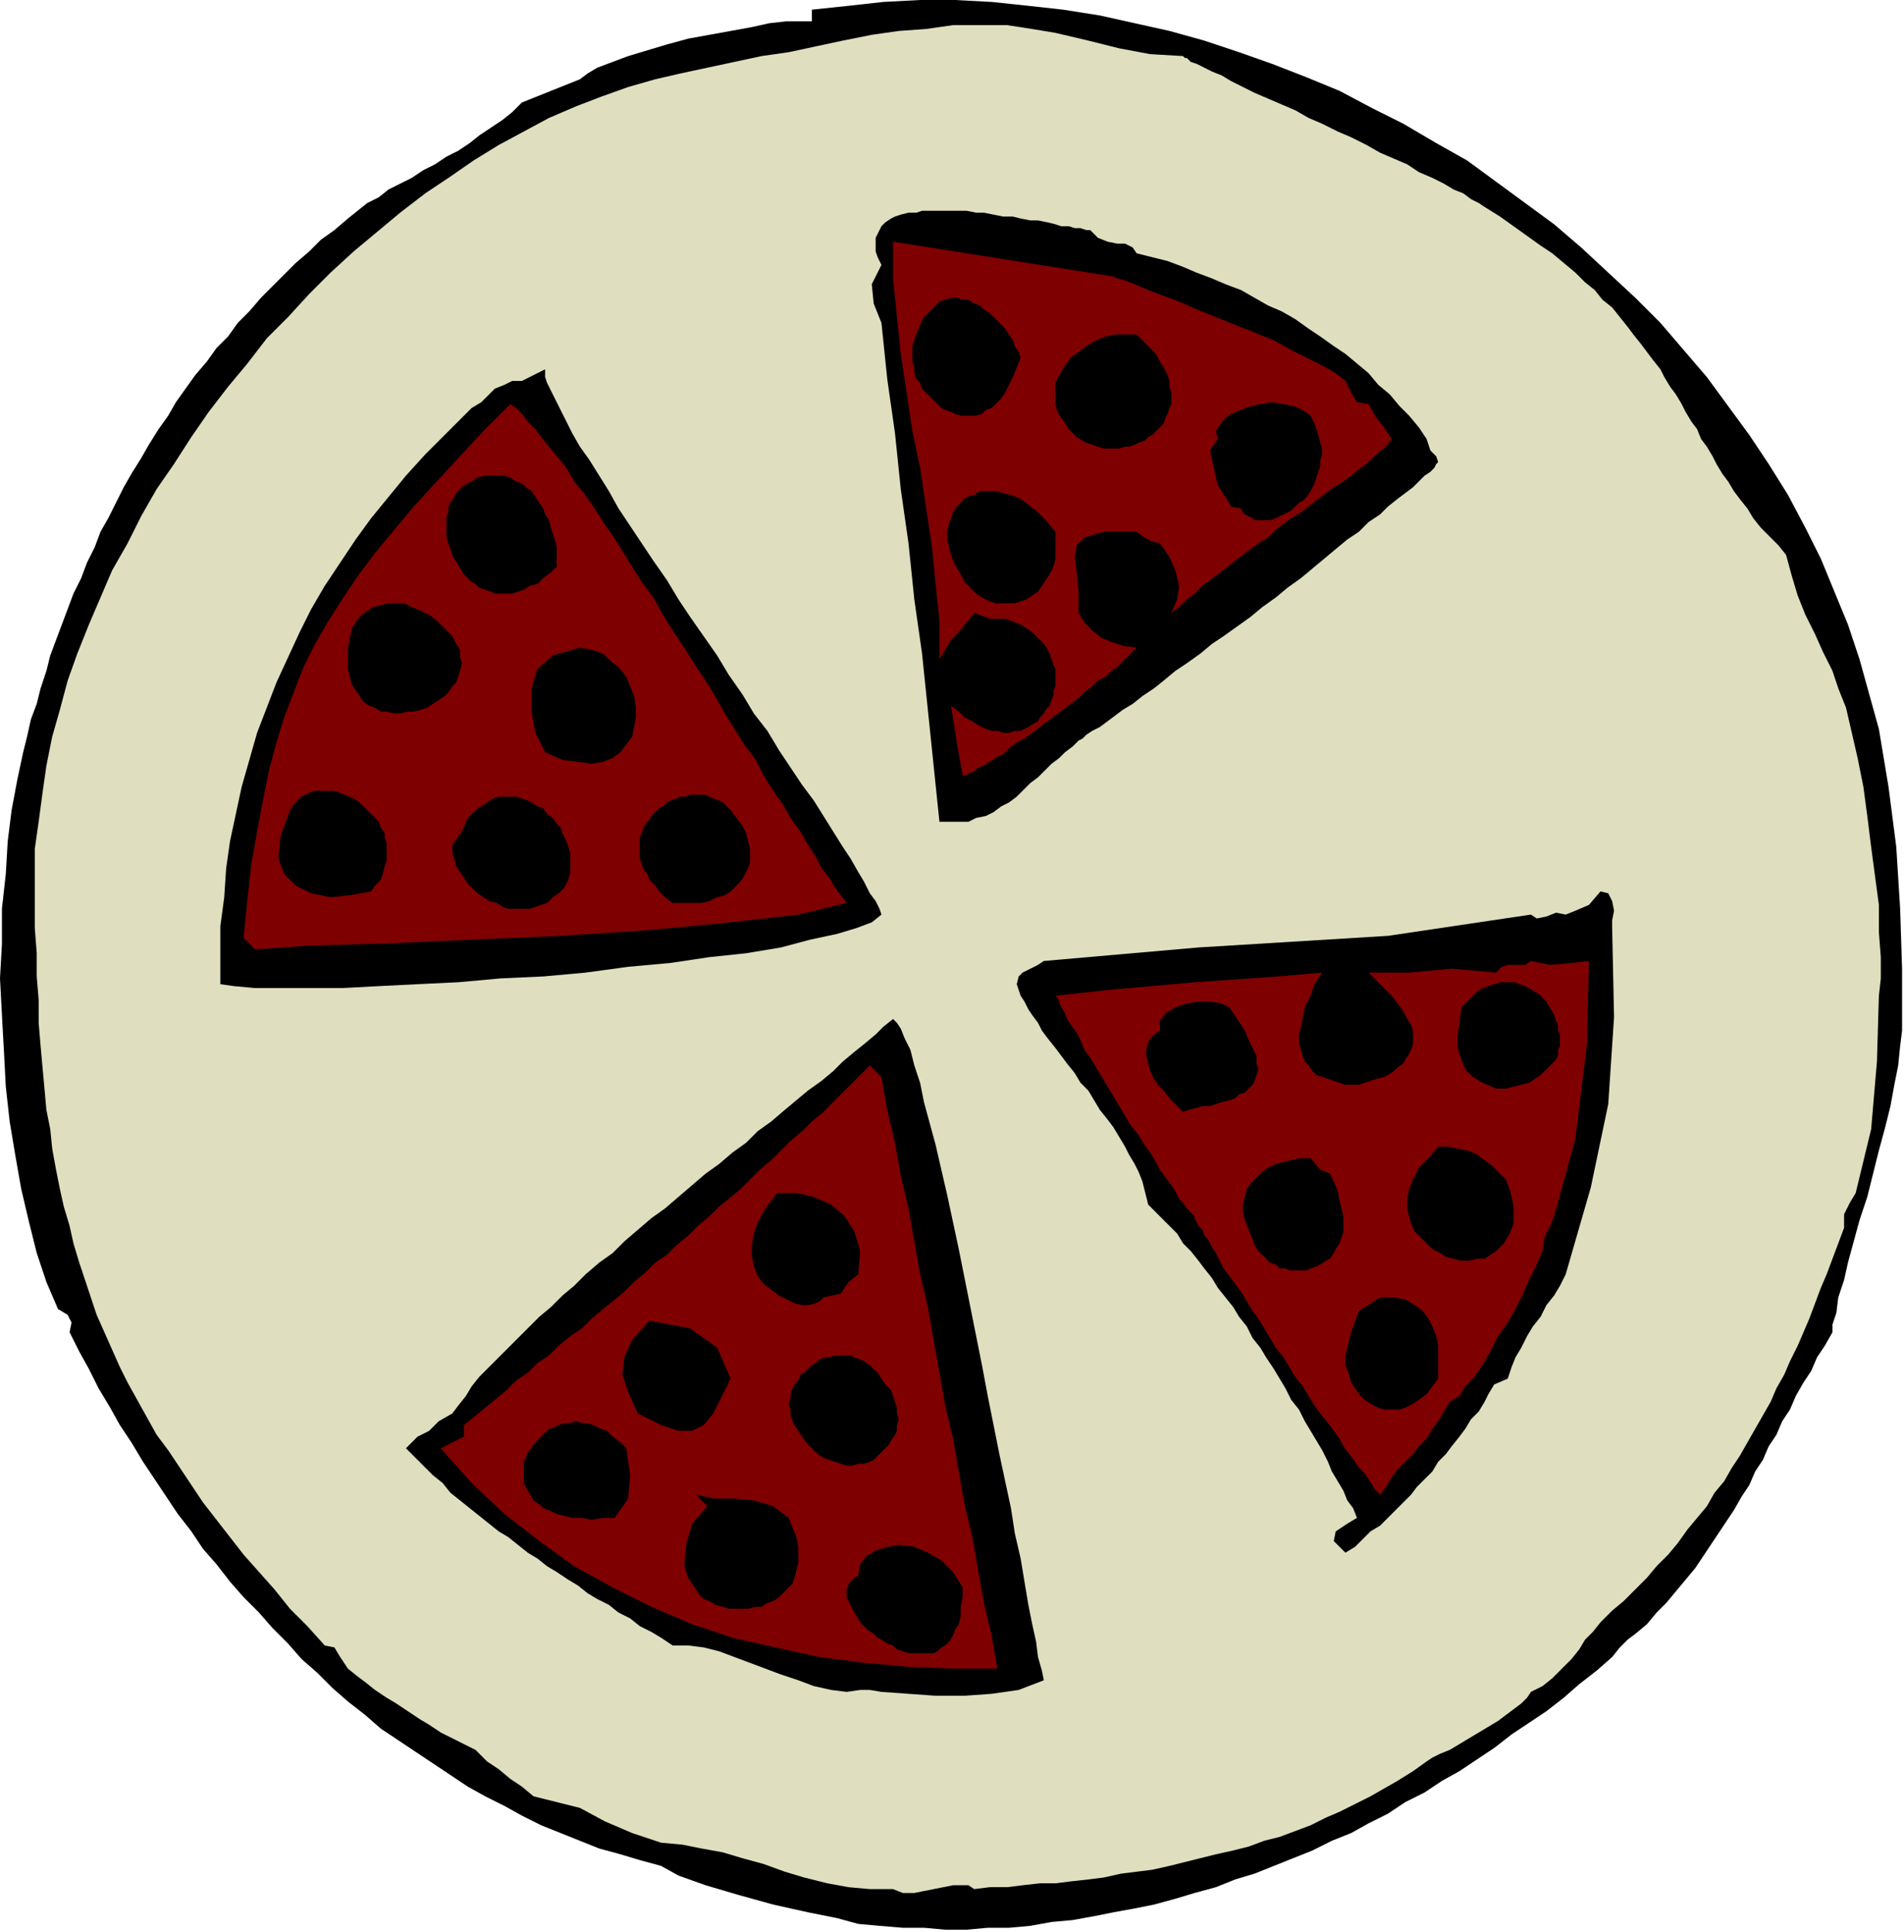
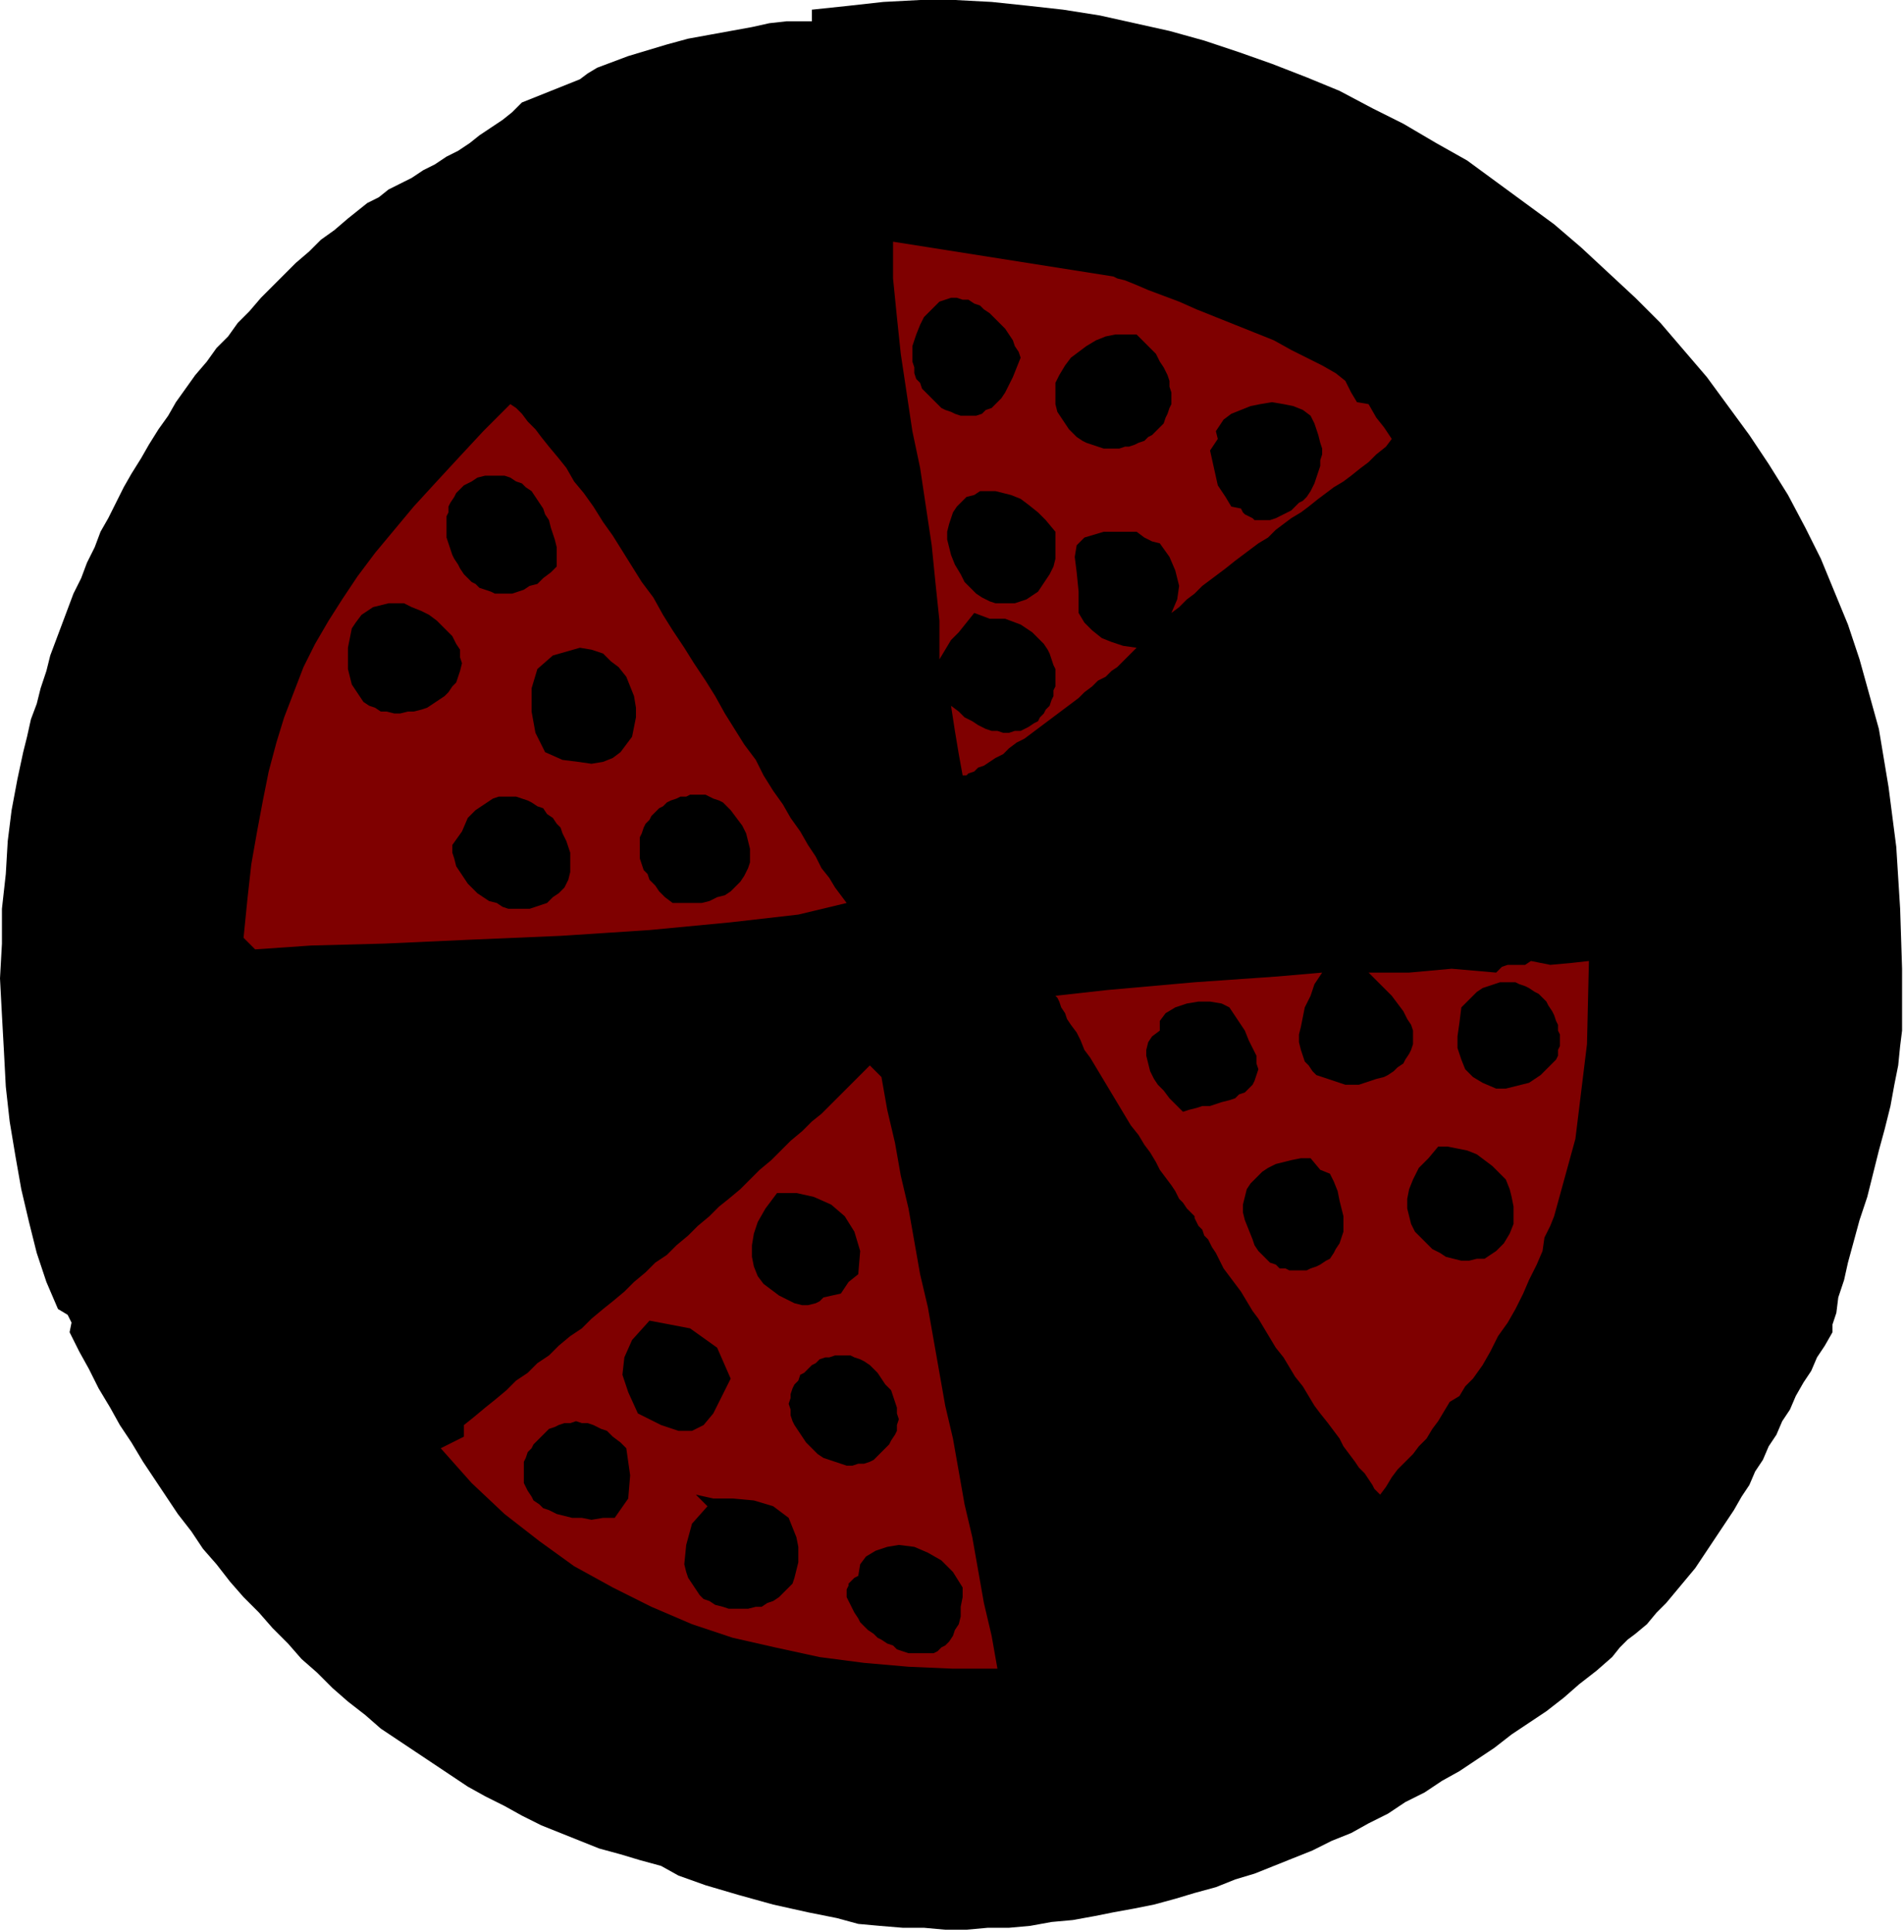
<svg xmlns="http://www.w3.org/2000/svg" xmlns:ns1="http://sodipodi.sourceforge.net/DTD/sodipodi-0.dtd" xmlns:ns2="http://www.inkscape.org/namespaces/inkscape" version="1.0" width="166.793mm" height="169.164mm" id="svg67" ns1:docname="RGSSG163.svg">
  <ns1:namedview pagecolor="#ffffff" bordercolor="#666666" borderopacity="1" objecttolerance="10" gridtolerance="10" guidetolerance="10" ns2:pageopacity="0" ns2:pageshadow="2" ns2:window-width="640" ns2:window-height="480" id="namedview69" ns2:document-rotation="0" />
  <defs id="defs3">
    <pattern id="WMFhbasepattern" patternUnits="userSpaceOnUse" width="6" height="6" x="0" y="0" />
  </defs>
  <path style="fill:#000000;fill-rule:evenodd;fill-opacity:1;stroke:none;" d="  M 606.72,440.96   L 604.16,445.44   L 601.6,449.28   L 599.68,453.76   L 597.12,457.6   L 594.56,462.08   L 592.64,466.56   L 590.08,470.4   L 588.16,474.88   L 585.6,478.72   L 583.68,483.2   L 581.12,487.04   L 579.2,491.52   L 576.64,495.36   L 574.08,499.84   L 571.52,503.68   L 568.96,507.52   L 566.4,511.36   L 563.84,515.2   L 561.28,519.04   L 558.08,522.88   L 554.88,526.72   L 551.68,530.56   L 548.48,533.76   L 545.28,537.6   L 541.44,540.8   L 541.44,540.8   L 538.88,542.72   L 536.32,545.28   L 533.76,548.48   L 533.76,548.48   L 528.64,552.96   L 522.88,557.44   L 517.76,561.92   L 512,566.4   L 506.24,570.24   L 500.48,574.08   L 494.72,578.56   L 488.96,582.4   L 483.2,586.24   L 477.44,589.44   L 471.68,593.28   L 465.28,596.48   L 459.52,600.32   L 453.12,603.52   L 447.36,606.72   L 440.96,609.28   L 434.56,612.48   L 428.16,615.04   L 421.76,617.6   L 415.36,620.16   L 408.96,622.08   L 402.56,624.64   L 395.52,626.56   L 389.12,628.48   L 382.08,630.4   L 375.68,631.68   L 368.64,632.96   L 362.24,634.24   L 355.2,635.52   L 348.16,636.16   L 341.12,637.44   L 334.08,638.08   L 327.04,638.08   L 320,638.72   L 312.96,638.72   L 305.92,638.08   L 298.88,638.08   L 291.2,637.44   L 284.16,636.8   L 284.16,636.8   L 277.12,634.88   L 267.52,632.96   L 256,630.4   L 244.48,627.2   L 233.6,624   L 224.64,620.8   L 218.88,617.6   L 218.88,617.6   L 211.84,615.68   L 205.44,613.76   L 198.4,611.84   L 192,609.28   L 185.6,606.72   L 179.2,604.16   L 172.8,600.96   L 167.04,597.76   L 160.64,594.56   L 154.88,591.36   L 149.12,587.52   L 143.36,583.68   L 137.6,579.84   L 131.84,576   L 126.08,572.16   L 120.96,567.68   L 115.2,563.2   L 110.08,558.72   L 104.96,553.6   L 99.84,549.12   L 95.36,544   L 90.24,538.88   L 85.76,533.76   L 80.64,528.64   L 76.16,523.52   L 71.68,517.76   L 67.2,512.64   L 63.36,506.88   L 58.88,501.12   L 55.04,495.36   L 51.2,489.6   L 47.36,483.84   L 43.52,477.44   L 39.68,471.68   L 36.48,465.92   L 32.64,459.52   L 29.44,453.12   L 26.24,447.36   L 23.04,440.96   L 23.04,440.96   L 23.68,437.76   L 22.4,435.2   L 19.2,433.28   L 19.2,433.28   L 15.36,424.32   L 12.16,414.72   L 9.6,404.48   L 7.04,393.6   L 5.12,382.72   L 3.2,371.2   L 1.92,359.68   L 1.28,347.52   L 0.64,336   L 0,323.84   L 0.64,312.32   L 0.64,300.8   L 1.92,289.28   L 2.56,278.4   L 3.84,268.16   L 5.76,257.92   L 7.68,248.96   L 7.68,248.96   L 8.96,243.84   L 10.24,238.08   L 12.16,232.96   L 13.44,227.84   L 15.36,222.08   L 16.64,216.96   L 18.56,211.84   L 20.48,206.72   L 22.4,201.6   L 24.32,196.48   L 26.88,191.36   L 28.8,186.24   L 31.36,181.12   L 33.28,176   L 35.84,171.52   L 38.4,166.4   L 40.96,161.28   L 43.52,156.8   L 46.72,151.68   L 49.28,147.2   L 52.48,142.08   L 55.68,137.6   L 58.24,133.12   L 61.44,128.64   L 64.64,124.16   L 68.48,119.68   L 71.68,115.2   L 75.52,111.36   L 78.72,106.88   L 82.56,103.04   L 86.4,98.56   L 90.24,94.72   L 94.08,90.88   L 97.92,87.04   L 102.4,83.2   L 106.24,79.36   L 110.72,76.16   L 115.2,72.32   L 115.2,72.32   L 118.4,69.76   L 121.6,67.2   L 125.44,65.28   L 128.64,62.72   L 132.48,60.8   L 136.32,58.88   L 140.16,56.32   L 144,54.4   L 147.84,51.84   L 151.68,49.92   L 155.52,47.36   L 158.72,44.8   L 162.56,42.24   L 166.4,39.68   L 169.6,37.12   L 172.8,33.92   L 172.8,33.92   L 192,26.24   L 194.56,24.32   L 197.76,22.4   L 202.88,20.48   L 208,18.56   L 214.4,16.64   L 220.8,14.72   L 227.84,12.8   L 234.88,11.52   L 241.92,10.24   L 248.96,8.96   L 254.72,7.68   L 260.48,7.04   L 264.96,7.04   L 268.8,7.04   L 268.8,7.04   L 268.8,3.2   L 280.96,1.92   L 292.48,0.64   L 304.64,0   L 316.16,0   L 328.32,0.64   L 340.48,1.92   L 352,3.2   L 364.16,5.12   L 375.68,7.68   L 387.2,10.24   L 398.72,13.44   L 410.24,17.28   L 421.12,21.12   L 432.64,25.6   L 443.52,30.08   L 454.4,35.84   L 464.64,40.96   L 475.52,47.36   L 485.76,53.12   L 495.36,60.16   L 504.96,67.2   L 514.56,74.24   L 523.52,81.92   L 532.48,90.24   L 541.44,98.56   L 549.76,106.88   L 557.44,115.84   L 565.12,124.8   L 572.16,134.4   L 579.2,144   L 585.6,153.6   L 592,163.84   L 597.76,174.72   L 602.88,184.96   L 607.36,195.84   L 611.84,206.72   L 615.68,218.24   L 618.88,229.76   L 622.08,241.28   L 622.08,241.28   L 625.28,260.48   L 627.84,280.32   L 629.12,300.8   L 629.76,320.64   L 629.76,341.12   L 629.76,341.12   L 629.12,346.24   L 628.48,352.64   L 627.2,359.04   L 625.92,366.08   L 624,373.76   L 622.08,380.8   L 620.16,388.48   L 618.24,396.16   L 615.68,403.84   L 613.76,410.88   L 611.84,417.92   L 610.56,423.68   L 608.64,429.44   L 608,434.56   L 606.72,438.4   L 606.72,440.96  z " id="path5" />
-   <path style="fill:#dfdfbf;fill-rule:evenodd;fill-opacity:1;stroke:none;" d="  M 391.68,18.56   L 392.32,19.2   L 392.96,19.2   L 394.24,20.48   L 396.16,21.12   L 398.72,22.4   L 401.28,23.68   L 404.48,24.96   L 407.68,26.88   L 411.52,28.8   L 415.36,30.72   L 419.84,32.64   L 424.32,34.56   L 428.8,36.48   L 433.28,39.04   L 437.76,40.96   L 442.88,43.52   L 447.36,45.44   L 452.48,48   L 456.96,50.56   L 461.44,52.48   L 465.92,54.4   L 469.76,56.96   L 474.24,58.88   L 478.08,60.8   L 481.28,62.72   L 484.48,64   L 487.04,65.92   L 489.6,67.2   L 491.52,68.48   L 491.52,68.48   L 496.64,71.68   L 501.12,74.88   L 505.6,78.08   L 510.08,81.28   L 513.92,83.84   L 517.76,87.04   L 521.6,90.24   L 524.8,93.44   L 528,96   L 530.56,99.2   L 533.76,101.76   L 536.32,104.96   L 538.88,108.16   L 540.8,110.72   L 543.36,113.92   L 545.28,116.48   L 547.2,119.04   L 549.76,122.24   L 551.04,124.8   L 552.96,128   L 554.88,130.56   L 556.8,133.76   L 558.08,136.32   L 560,139.52   L 561.92,142.08   L 563.2,145.28   L 565.12,147.84   L 567.04,151.04   L 568.32,153.6   L 570.24,156.8   L 572.16,159.36   L 574.08,162.56   L 576,165.12   L 578.56,168.32   L 580.48,171.52   L 583.04,174.72   L 585.6,177.28   L 588.8,180.48   L 591.36,183.68   L 591.36,183.68   L 593.28,190.72   L 595.2,197.12   L 597.76,203.52   L 600.96,209.92   L 603.52,215.68   L 606.72,222.08   L 606.72,222.08   L 608.64,227.84   L 611.2,234.24   L 613.12,242.56   L 615.04,250.88   L 616.96,260.48   L 618.24,270.08   L 619.52,280.32   L 620.8,289.92   L 622.08,299.52   L 622.08,308.48   L 622.72,316.8   L 622.72,323.84   L 622.08,329.6   L 622.08,329.6   L 621.44,351.36   L 619.52,373.76   L 614.4,394.88   L 614.4,394.88   L 612.48,398.08   L 610.56,401.92   L 610.56,406.4   L 610.56,406.4   L 608.64,411.52   L 606.72,416.64   L 604.8,421.76   L 602.88,426.24   L 600.96,431.36   L 599.04,436.48   L 597.12,440.96   L 595.2,445.44   L 592.64,450.56   L 590.72,455.04   L 588.16,459.52   L 586.24,464   L 583.68,468.48   L 581.12,472.96   L 578.56,477.44   L 576,481.92   L 573.44,485.76   L 570.88,490.24   L 567.68,494.08   L 565.12,498.56   L 561.92,502.4   L 558.72,506.24   L 555.52,510.72   L 552.32,514.56   L 548.48,518.4   L 545.28,522.24   L 541.44,526.08   L 537.6,529.92   L 533.76,533.12   L 529.92,536.96   L 529.92,536.96   L 527.36,540.16   L 524.8,542.72   L 522.88,545.92   L 520.32,549.12   L 517.12,552.32   L 513.92,555.52   L 510.72,558.08   L 506.88,560   L 506.88,560   L 505.6,561.92   L 503.68,563.84   L 501.12,565.76   L 498.56,567.68   L 496,569.6   L 492.8,571.52   L 489.6,573.44   L 486.4,575.36   L 483.2,577.28   L 480,579.2   L 476.8,580.48   L 474.24,581.76   L 472.32,583.04   L 472.32,583.04   L 467.84,586.24   L 462.72,589.44   L 458.24,592   L 453.76,594.56   L 448.64,597.12   L 443.52,599.68   L 439.04,601.6   L 433.92,604.16   L 428.8,606.08   L 423.68,608   L 418.56,609.28   L 413.44,611.2   L 408.32,612.48   L 402.56,613.76   L 397.44,615.04   L 392.32,616.32   L 387.2,617.6   L 381.44,618.88   L 376.32,619.52   L 371.2,620.16   L 365.44,621.44   L 360.32,622.08   L 354.56,622.72   L 349.44,623.36   L 344.32,623.36   L 338.56,624   L 333.44,624.64   L 327.68,624.64   L 322.56,625.28   L 322.56,625.28   L 320.64,624   L 318.08,624   L 315.52,624   L 312.32,624.64   L 309.12,625.28   L 305.92,625.92   L 302.72,626.56   L 298.88,626.56   L 295.68,625.28   L 295.68,625.28   L 288,625.28   L 280.96,624.64   L 273.92,623.36   L 266.24,621.44   L 259.84,619.52   L 252.8,616.96   L 245.76,615.04   L 239.36,613.12   L 232.32,611.84   L 225.92,610.56   L 218.88,609.92   L 218.88,609.92   L 209.28,606.72   L 200.32,602.88   L 192,598.4   L 192,598.4   L 176.64,594.56   L 172.8,591.36   L 168.96,588.8   L 165.12,585.6   L 161.28,583.04   L 157.44,579.2   L 157.44,579.2   L 149.76,575.36   L 145.92,573.44   L 142.08,570.88   L 138.88,568.96   L 135.04,566.4   L 131.2,563.84   L 128,561.92   L 124.16,559.36   L 120.96,556.8   L 118.4,554.88   L 115.2,552.32   L 115.2,552.32   L 112.64,548.48   L 110.72,545.28   L 107.52,544.64   L 107.52,544.64   L 101.76,538.24   L 96,532.48   L 90.88,526.08   L 85.76,520.32   L 80.64,514.56   L 76.16,508.8   L 71.68,503.04   L 67.2,497.28   L 63.36,491.52   L 59.52,485.76   L 55.68,480   L 51.84,474.88   L 48.64,469.12   L 45.44,463.36   L 42.24,457.6   L 39.68,452.48   L 37.12,446.72   L 34.56,440.96   L 32,435.2   L 30.08,429.44   L 28.16,423.68   L 26.24,417.92   L 24.32,411.52   L 23.04,405.76   L 21.12,399.36   L 19.84,393.6   L 18.56,387.2   L 17.28,380.16   L 16.64,373.76   L 15.36,367.36   L 14.72,360.32   L 14.08,353.28   L 13.44,346.24   L 12.8,338.56   L 12.8,330.88   L 12.16,323.2   L 12.16,315.52   L 11.52,307.2   L 11.52,298.88   L 11.52,298.88   L 11.52,289.92   L 11.52,280.96   L 12.8,272   L 14.08,262.4   L 15.36,253.44   L 17.28,243.84   L 19.84,234.88   L 22.4,225.28   L 25.6,216.32   L 29.44,206.72   L 33.28,197.76   L 37.12,188.8   L 42.24,179.84   L 46.72,170.88   L 51.84,161.92   L 57.6,153.6   L 63.36,144.64   L 69.12,136.32   L 75.52,128   L 81.92,120.32   L 88.32,112   L 95.36,104.96   L 102.4,97.28   L 109.44,90.24   L 117.12,83.2   L 124.8,76.8   L 132.48,70.4   L 140.8,64   L 148.48,58.88   L 156.8,53.12   L 165.12,48   L 173.44,43.52   L 181.76,39.04   L 190.72,35.2   L 199.04,32   L 208,28.8   L 216.96,26.24   L 225.28,24.32   L 234.24,22.4   L 234.24,22.4   L 243.2,20.48   L 252.16,18.56   L 261.12,17.28   L 270.08,15.36   L 279.04,13.44   L 288.64,11.52   L 297.6,10.24   L 306.56,9.6   L 315.52,8.32   L 324.48,8.32   L 333.44,8.32   L 341.76,9.6   L 349.44,10.88   L 349.44,10.88   L 360.32,13.44   L 370.56,16   L 380.8,17.92   L 391.68,18.56  z " id="path7" />
  <path style="fill:#000000;fill-rule:evenodd;fill-opacity:1;stroke:none;" d="  M 360.96,76.16   L 363.52,78.72   L 366.72,80   L 369.92,80.64   L 372.48,80.64   L 375.04,81.92   L 376.32,83.84   L 376.32,83.84   L 381.44,85.12   L 386.56,86.4   L 391.68,88.32   L 396.16,90.24   L 401.28,92.16   L 405.76,94.08   L 410.88,96   L 415.36,98.56   L 419.84,101.12   L 424.32,103.04   L 428.8,105.6   L 433.28,108.8   L 437.12,111.36   L 441.6,114.56   L 445.44,117.12   L 449.28,120.32   L 453.12,123.52   L 456.32,127.36   L 460.16,130.56   L 463.36,134.4   L 466.56,137.6   L 469.76,141.44   L 472.32,145.28   L 472.32,145.28   L 473.6,149.12   L 475.52,151.04   L 476.16,152.96   L 476.16,152.96   L 475.52,153.6   L 474.88,154.88   L 473.6,156.16   L 471.68,157.44   L 469.76,159.36   L 467.84,161.28   L 465.28,163.2   L 462.72,165.12   L 459.52,167.68   L 456.96,170.24   L 453.12,172.8   L 449.92,176   L 446.08,178.56   L 442.24,181.76   L 438.4,184.96   L 434.56,188.16   L 430.72,191.36   L 426.24,194.56   L 422.4,197.76   L 417.92,200.96   L 414.08,204.16   L 409.6,207.36   L 405.12,210.56   L 401.28,213.12   L 397.44,216.32   L 392.96,219.52   L 389.12,222.08   L 385.28,225.28   L 382.08,227.84   L 378.24,230.4   L 375.04,232.96   L 371.84,234.88   L 369.28,236.8   L 366.72,238.72   L 364.16,240.64   L 361.6,241.92   L 359.68,243.2   L 358.4,244.48   L 357.12,245.12   L 357.12,245.12   L 355.2,247.04   L 352.64,248.96   L 350.72,250.88   L 348.16,252.8   L 346.24,254.72   L 343.68,257.28   L 341.12,259.2   L 339.2,261.12   L 336.64,263.68   L 334.08,265.6   L 331.52,266.88   L 328.96,268.8   L 326.4,270.08   L 323.2,270.72   L 320.64,272   L 317.44,272   L 314.24,272   L 311.04,272   L 311.04,272   L 309.12,253.44   L 307.2,234.88   L 305.28,216.32   L 302.72,198.4   L 300.8,179.84   L 298.24,161.92   L 296.32,143.36   L 293.76,125.44   L 291.84,106.88   L 291.84,106.88   L 291.84,106.88   L 289.28,100.48   L 288.64,94.08   L 291.84,87.68   L 291.84,87.68   L 290.56,85.12   L 289.92,83.2   L 289.92,80.64   L 289.92,78.72   L 290.56,77.44   L 291.2,76.16   L 291.84,74.88   L 293.12,73.6   L 295.04,72.32   L 296.32,71.68   L 298.24,71.04   L 300.8,70.4   L 303.36,70.4   L 305.28,69.76   L 308.48,69.76   L 311.04,69.76   L 313.6,69.76   L 316.8,69.76   L 320,69.76   L 323.2,70.4   L 325.76,70.4   L 328.96,71.04   L 332.16,71.68   L 335.36,71.68   L 337.92,72.32   L 341.12,72.96   L 343.68,72.96   L 346.88,73.6   L 349.44,74.24   L 351.36,74.88   L 353.92,74.88   L 355.84,75.52   L 357.76,75.52   L 359.68,76.16   L 360.96,76.16  z " id="path9" />
  <path style="fill:#7f0000;fill-rule:evenodd;fill-opacity:1;stroke:none;" d="  M 368.64,91.52   L 369.92,92.16   L 372.48,92.8   L 375.68,94.08   L 380.16,96   L 385.28,97.92   L 390.4,99.84   L 396.16,102.4   L 402.56,104.96   L 408.96,107.52   L 415.36,110.08   L 421.76,112.64   L 427.52,115.84   L 432.64,118.4   L 437.76,120.96   L 442.24,123.52   L 445.44,126.08   L 445.44,126.08   L 447.36,129.92   L 449.28,133.12   L 453.12,133.76   L 453.12,133.76   L 455.68,138.24   L 458.24,141.44   L 460.8,145.28   L 460.8,145.28   L 458.88,147.84   L 455.68,150.4   L 453.12,152.96   L 453.12,152.96   L 450.56,154.88   L 447.36,157.44   L 444.8,159.36   L 441.6,161.28   L 439.04,163.2   L 436.48,165.12   L 433.28,167.68   L 430.72,169.6   L 427.52,171.52   L 424.96,173.44   L 422.4,175.36   L 419.84,177.92   L 416.64,179.84   L 414.08,181.76   L 411.52,183.68   L 408.96,185.6   L 405.76,188.16   L 403.2,190.08   L 400.64,192   L 398.08,193.92   L 395.52,196.48   L 392.96,198.4   L 390.4,200.96   L 387.84,202.88   L 387.84,202.88   L 389.76,198.4   L 390.4,193.92   L 389.12,188.8   L 387.2,184.32   L 384,179.84   L 384,179.84   L 381.44,179.2   L 378.88,177.92   L 376.32,176   L 376.32,176   L 365.44,176   L 359.04,177.92   L 356.48,180.48   L 355.84,184.32   L 356.48,189.44   L 357.12,195.84   L 357.12,202.88   L 357.12,202.88   L 359.04,206.08   L 361.6,208.64   L 364.8,211.2   L 368,212.48   L 371.84,213.76   L 376.32,214.4   L 376.32,214.4   L 375.68,215.04   L 375.04,215.68   L 373.76,216.96   L 372.48,218.24   L 371.2,219.52   L 369.92,220.8   L 368,222.08   L 366.08,224   L 363.52,225.28   L 361.6,227.2   L 359.04,229.12   L 357.12,231.04   L 354.56,232.96   L 352,234.88   L 349.44,236.8   L 346.88,238.72   L 344.32,240.64   L 341.76,242.56   L 339.2,244.48   L 336.64,245.76   L 334.08,247.68   L 332.16,249.6   L 329.6,250.88   L 327.68,252.16   L 325.76,253.44   L 323.84,254.08   L 322.56,255.36   L 320.64,256   L 320,256.64   L 318.72,256.64   L 318.72,256.64   L 317.44,249.6   L 316.16,241.92   L 314.88,233.6   L 314.88,233.6   L 317.44,235.52   L 319.36,237.44   L 321.92,238.72   L 323.84,240   L 326.4,241.28   L 328.32,241.92   L 330.24,241.92   L 332.16,242.56   L 334.08,242.56   L 336,241.92   L 337.92,241.92   L 339.2,241.28   L 340.48,240.64   L 342.4,239.36   L 343.68,238.72   L 344.32,237.44   L 345.6,236.16   L 346.24,234.88   L 347.52,233.6   L 348.16,231.68   L 348.8,230.4   L 348.8,228.48   L 349.44,227.2   L 349.44,225.28   L 349.44,223.36   L 349.44,221.44   L 348.8,220.16   L 348.16,218.24   L 347.52,216.32   L 346.88,215.04   L 345.6,213.12   L 344.32,211.84   L 343.04,210.56   L 341.76,209.28   L 339.84,208   L 337.92,206.72   L 337.92,206.72   L 332.8,204.8   L 327.68,204.8   L 322.56,202.88   L 322.56,202.88   L 320,206.08   L 317.44,209.28   L 314.88,211.84   L 312.96,215.04   L 311.04,218.24   L 311.04,218.24   L 311.04,205.44   L 309.76,193.28   L 308.48,180.48   L 306.56,167.68   L 304.64,154.88   L 302.08,142.72   L 300.16,129.92   L 298.24,117.12   L 296.96,104.96   L 295.68,92.16   L 295.68,80   L 295.68,80   L 368.64,91.52  z " id="path11" />
  <path style="fill:#000000;fill-rule:evenodd;fill-opacity:1;stroke:none;" d="  M 337.92,118.4   L 336.64,121.6   L 335.36,124.8   L 334.08,127.36   L 332.8,129.92   L 331.52,131.84   L 329.6,133.76   L 328.32,135.04   L 326.4,135.68   L 325.12,136.96   L 323.2,137.6   L 321.28,137.6   L 320,137.6   L 318.08,137.6   L 316.16,136.96   L 314.88,136.32   L 312.96,135.68   L 311.68,135.04   L 310.4,133.76   L 309.12,132.48   L 307.84,131.2   L 306.56,129.92   L 305.28,128.64   L 304.64,126.72   L 303.36,125.44   L 302.72,123.52   L 302.72,121.6   L 302.08,119.68   L 302.08,117.76   L 302.08,115.84   L 302.08,114.56   L 302.72,112.64   L 303.36,110.72   L 303.36,110.72   L 304.64,107.52   L 305.92,104.96   L 307.84,103.04   L 309.76,101.12   L 311.04,99.84   L 312.96,99.2   L 314.88,98.56   L 316.8,98.56   L 318.72,99.2   L 320.64,99.2   L 322.56,100.48   L 324.48,101.12   L 325.76,102.4   L 327.68,103.68   L 329.6,105.6   L 330.88,106.88   L 332.8,108.8   L 334.08,110.72   L 335.36,112.64   L 336,114.56   L 337.28,116.48   L 337.92,118.4  z " id="path13" />
  <path style="fill:#000000;fill-rule:evenodd;fill-opacity:1;stroke:none;" d="  M 376.32,110.72   L 378.88,113.28   L 380.8,115.2   L 382.72,117.12   L 384,119.68   L 385.28,121.6   L 386.56,124.16   L 387.2,126.08   L 387.2,128   L 387.84,129.92   L 387.84,131.84   L 387.84,133.76   L 387.2,135.04   L 386.56,136.96   L 385.92,138.24   L 385.28,140.16   L 384,141.44   L 382.72,142.72   L 381.44,144   L 380.16,144.64   L 378.88,145.92   L 376.96,146.56   L 375.68,147.2   L 373.76,147.84   L 372.48,147.84   L 370.56,148.48   L 368.64,148.48   L 366.72,148.48   L 365.44,148.48   L 363.52,147.84   L 361.6,147.2   L 359.68,146.56   L 358.4,145.92   L 356.48,144.64   L 355.2,143.36   L 353.92,142.08   L 352.64,140.16   L 351.36,138.24   L 350.08,136.32   L 349.44,133.76   L 349.44,133.76   L 349.44,130.56   L 349.44,126.72   L 350.72,124.16   L 352.64,120.96   L 354.56,118.4   L 357.12,116.48   L 359.68,114.56   L 362.88,112.64   L 366.08,111.36   L 369.28,110.72   L 373.12,110.72   L 376.32,110.72  z " id="path15" />
  <path style="fill:#000000;fill-rule:evenodd;fill-opacity:1;stroke:none;" d="  M 180.48,122.24   L 180.48,123.52   L 180.48,124.8   L 181.12,126.72   L 182.4,129.28   L 183.68,131.84   L 185.6,135.68   L 187.52,139.52   L 189.44,143.36   L 192,147.84   L 195.2,152.32   L 198.4,157.44   L 201.6,162.56   L 204.8,168.32   L 208.64,174.08   L 212.48,179.84   L 216.32,185.6   L 220.8,192   L 224.64,198.4   L 228.48,204.16   L 232.96,210.56   L 237.44,216.96   L 241.28,223.36   L 245.76,229.76   L 249.6,236.16   L 254.08,241.92   L 257.92,248.32   L 261.76,254.08   L 265.6,259.84   L 269.44,264.96   L 272.64,270.08   L 275.84,275.2   L 279.04,280.32   L 281.6,284.16   L 284.16,288.64   L 286.08,291.84   L 288,295.68   L 289.92,298.24   L 291.2,300.8   L 291.84,302.72   L 291.84,302.72   L 288.64,305.28   L 283.52,307.2   L 277.12,309.12   L 268.16,311.04   L 258.56,313.6   L 247.04,315.52   L 234.88,316.8   L 222.08,318.72   L 208,320   L 193.92,321.92   L 179.84,323.2   L 165.76,323.84   L 151.68,325.12   L 138.24,325.76   L 125.44,326.4   L 113.28,327.04   L 102.4,327.04   L 92.16,327.04   L 84.48,327.04   L 77.44,326.4   L 72.96,325.76   L 72.96,325.76   L 72.96,316.16   L 72.96,306.56   L 74.24,296.96   L 74.88,287.36   L 76.16,278.4   L 78.08,269.44   L 80,260.48   L 82.56,251.52   L 85.12,242.56   L 88.32,234.24   L 91.52,225.92   L 95.36,217.6   L 99.2,209.28   L 103.04,201.6   L 107.52,193.92   L 112.64,186.24   L 117.76,178.56   L 122.88,171.52   L 128.64,164.48   L 134.4,157.44   L 140.8,150.4   L 147.2,144   L 153.6,137.6   L 153.6,137.6   L 156.16,135.04   L 159.36,133.12   L 161.92,130.56   L 163.84,128.64   L 167.04,127.36   L 169.6,126.08   L 172.8,126.08   L 172.8,126.08   L 180.48,122.24  z " id="path17" />
  <path style="fill:#000000;fill-rule:evenodd;fill-opacity:1;stroke:none;" d="  M 410.88,168.32   L 407.68,167.68   L 405.76,164.48   L 403.2,160.64   L 403.2,160.64   L 401.92,154.88   L 400.64,149.12   L 403.2,145.28   L 403.2,145.28   L 402.56,142.72   L 403.84,140.8   L 405.12,138.88   L 407.68,136.96   L 410.88,135.68   L 414.08,134.4   L 417.28,133.76   L 421.12,133.12   L 424.96,133.76   L 428.16,134.4   L 431.36,135.68   L 433.92,137.6   L 433.92,137.6   L 435.2,140.16   L 435.84,142.08   L 436.48,144   L 437.12,146.56   L 437.76,148.48   L 437.76,150.4   L 437.12,152.32   L 437.12,154.24   L 436.48,156.16   L 435.84,158.08   L 435.2,160   L 434.56,161.28   L 433.92,162.56   L 432.64,164.48   L 431.36,165.76   L 430.08,166.4   L 428.8,167.68   L 427.52,168.96   L 426.24,169.6   L 424.96,170.24   L 423.68,170.88   L 422.4,171.52   L 420.48,172.16   L 419.2,172.16   L 417.92,172.16   L 416.64,172.16   L 415.36,172.16   L 414.72,171.52   L 413.44,170.88   L 412.16,170.24   L 411.52,169.6   L 410.88,168.32  z " id="path19" />
  <path style="fill:#7f0000;fill-rule:evenodd;fill-opacity:1;stroke:none;" d="  M 280.32,298.88   L 264.32,302.72   L 241.92,305.28   L 215.04,307.84   L 185.6,309.76   L 155.52,311.04   L 127.36,312.32   L 103.04,312.96   L 84.48,314.24   L 84.48,314.24   L 80.64,310.4   L 81.92,297.6   L 83.2,286.08   L 85.12,275.2   L 87.04,264.96   L 88.96,255.36   L 91.52,245.76   L 94.08,237.44   L 97.28,229.12   L 100.48,220.8   L 104.32,213.12   L 108.8,205.44   L 113.28,198.4   L 118.4,190.72   L 124.16,183.04   L 130.56,175.36   L 136.96,167.68   L 144,160   L 151.68,151.68   L 160,142.72   L 168.96,133.76   L 168.96,133.76   L 170.88,135.04   L 172.8,136.96   L 174.72,139.52   L 177.28,142.08   L 179.2,144.64   L 181.76,147.84   L 184.96,151.68   L 187.52,154.88   L 190.08,159.36   L 193.28,163.2   L 196.48,167.68   L 199.68,172.8   L 202.88,177.28   L 206.08,182.4   L 209.28,187.52   L 212.48,192.64   L 216.32,197.76   L 219.52,203.52   L 222.72,208.64   L 226.56,214.4   L 229.76,219.52   L 233.6,225.28   L 236.8,230.4   L 240,236.16   L 243.2,241.28   L 246.4,246.4   L 250.24,251.52   L 252.8,256.64   L 256,261.76   L 259.2,266.24   L 261.76,270.72   L 264.96,275.2   L 267.52,279.68   L 270.08,283.52   L 272,287.36   L 274.56,290.56   L 276.48,293.76   L 278.4,296.32   L 280.32,298.88  z " id="path21" />
  <path style="fill:#000000;fill-rule:evenodd;fill-opacity:1;stroke:none;" d="  M 184.32,187.52   L 182.4,189.44   L 179.84,191.36   L 177.92,193.28   L 175.36,193.92   L 173.44,195.2   L 171.52,195.84   L 169.6,196.48   L 167.68,196.48   L 165.76,196.48   L 163.84,196.48   L 162.56,195.84   L 160.64,195.2   L 158.72,194.56   L 157.44,193.28   L 156.16,192.64   L 154.88,191.36   L 153.6,190.08   L 152.32,188.16   L 151.68,186.88   L 150.4,184.96   L 149.76,183.68   L 149.12,181.76   L 148.48,179.84   L 147.84,177.92   L 147.84,176.64   L 147.84,174.72   L 147.84,172.8   L 147.84,170.88   L 148.48,169.6   L 148.48,167.68   L 149.12,166.4   L 150.4,164.48   L 151.04,163.2   L 152.32,161.92   L 153.6,160.64   L 153.6,160.64   L 156.16,159.36   L 158.08,158.08   L 160.64,157.44   L 163.2,157.44   L 165.12,157.44   L 167.04,157.44   L 168.96,158.08   L 170.88,159.36   L 172.8,160   L 174.08,161.28   L 176,162.56   L 177.28,164.48   L 178.56,166.4   L 179.84,168.32   L 180.48,170.24   L 181.76,172.16   L 182.4,174.72   L 183.04,176.64   L 183.68,178.56   L 184.32,181.12   L 184.32,183.04   L 184.32,185.6   L 184.32,187.52  z " id="path23" />
  <path style="fill:#000000;fill-rule:evenodd;fill-opacity:1;stroke:none;" d="  M 349.44,176   L 349.44,179.2   L 349.44,182.4   L 349.44,184.96   L 348.8,187.52   L 347.52,190.08   L 346.24,192   L 344.96,193.92   L 343.68,195.84   L 341.76,197.12   L 339.84,198.4   L 337.92,199.04   L 336,199.68   L 334.08,199.68   L 331.52,199.68   L 329.6,199.68   L 327.68,199.04   L 325.12,197.76   L 323.2,196.48   L 321.28,194.56   L 319.36,192.64   L 318.08,190.08   L 316.16,186.88   L 314.88,183.68   L 314.88,183.68   L 314.24,181.12   L 313.6,178.56   L 313.6,176   L 314.24,173.44   L 314.88,171.52   L 315.52,169.6   L 316.8,167.68   L 318.72,165.76   L 320,164.48   L 322.56,163.84   L 324.48,162.56   L 327.04,162.56   L 329.6,162.56   L 332.16,163.2   L 334.72,163.84   L 337.92,165.12   L 340.48,167.04   L 343.68,169.6   L 346.24,172.16   L 349.44,176  z " id="path25" />
  <path style="fill:#000000;fill-rule:evenodd;fill-opacity:1;stroke:none;" d="  M 149.76,210.56   L 151.04,213.12   L 152.32,215.04   L 152.32,217.6   L 152.96,219.52   L 152.32,222.08   L 151.68,224   L 151.04,225.92   L 149.76,227.2   L 148.48,229.12   L 147.2,230.4   L 145.28,231.68   L 143.36,232.96   L 141.44,234.24   L 139.52,234.88   L 136.96,235.52   L 135.04,235.52   L 132.48,236.16   L 130.56,236.16   L 128,235.52   L 126.08,235.52   L 124.16,234.24   L 122.24,233.6   L 120.32,232.32   L 119.04,230.4   L 117.76,228.48   L 116.48,226.56   L 115.84,224   L 115.2,221.44   L 115.2,218.24   L 115.2,218.24   L 115.2,214.4   L 115.84,211.2   L 116.48,208   L 117.76,206.08   L 119.68,203.52   L 121.6,202.24   L 123.52,200.96   L 126.08,200.32   L 128.64,199.68   L 131.2,199.68   L 133.76,199.68   L 136.32,200.96   L 139.52,202.24   L 142.08,203.52   L 144.64,205.44   L 147.2,208   L 149.76,210.56  z " id="path27" />
  <path style="fill:#000000;fill-rule:evenodd;fill-opacity:1;stroke:none;" d="  M 180.48,248.96   L 177.28,242.56   L 176,235.52   L 176,227.84   L 177.92,221.44   L 183.04,216.96   L 192,214.4   L 192,214.4   L 195.84,215.04   L 199.68,216.32   L 202.24,218.88   L 204.8,220.8   L 207.36,224   L 208.64,227.2   L 209.92,230.4   L 210.56,234.24   L 210.56,237.44   L 209.92,240.64   L 209.28,243.84   L 207.36,246.4   L 205.44,248.96   L 202.88,250.88   L 199.68,252.16   L 195.84,252.8   L 191.36,252.16   L 186.24,251.52   L 180.48,248.96  z " id="path29" />
-   <path style="fill:#000000;fill-rule:evenodd;fill-opacity:1;stroke:none;" d="  M 122.88,295.04   L 115.84,296.32   L 109.44,296.96   L 103.04,295.68   L 97.92,293.12   L 94.08,289.28   L 92.16,284.16   L 92.8,277.12   L 96,268.16   L 96,268.16   L 97.28,266.24   L 98.56,264.96   L 99.84,263.68   L 101.12,263.04   L 102.4,262.4   L 104.32,261.76   L 105.6,261.76   L 107.52,261.76   L 108.8,261.76   L 110.72,261.76   L 112.64,262.4   L 113.92,263.04   L 115.84,263.68   L 117.12,264.32   L 119.04,265.6   L 120.32,266.88   L 121.6,268.16   L 122.88,269.44   L 124.16,270.72   L 125.44,272   L 126.08,273.92   L 127.36,275.84   L 127.36,277.12   L 128,279.04   L 128,280.96   L 128,282.88   L 128,284.8   L 127.36,286.72   L 126.72,289.28   L 126.08,291.2   L 124.16,293.12   L 122.88,295.04  z " id="path31" />
  <path style="fill:#000000;fill-rule:evenodd;fill-opacity:1;stroke:none;" d="  M 149.76,279.68   L 152.96,275.2   L 154.88,270.72   L 157.44,268.16   L 157.44,268.16   L 159.36,266.88   L 161.28,265.6   L 163.2,264.32   L 165.12,263.68   L 167.04,263.68   L 168.96,263.68   L 170.88,263.68   L 172.8,264.32   L 174.72,264.96   L 176,265.6   L 177.92,266.88   L 179.84,267.52   L 181.12,269.44   L 183.04,270.72   L 184.32,272.64   L 185.6,273.92   L 186.24,275.84   L 187.52,278.4   L 188.16,280.32   L 188.8,282.24   L 188.8,284.8   L 188.8,286.72   L 188.8,288.64   L 188.16,291.2   L 188.16,291.2   L 186.88,293.76   L 184.96,295.68   L 183.04,296.96   L 181.12,298.88   L 179.2,299.52   L 177.28,300.16   L 175.36,300.8   L 172.8,300.8   L 170.88,300.8   L 168.32,300.8   L 166.4,300.16   L 164.48,298.88   L 161.92,298.24   L 160,296.96   L 158.08,295.68   L 156.8,294.4   L 154.88,292.48   L 153.6,290.56   L 152.32,288.64   L 151.04,286.72   L 150.4,284.16   L 149.76,282.24   L 149.76,279.68  z " id="path33" />
  <path style="fill:#000000;fill-rule:evenodd;fill-opacity:1;stroke:none;" d="  M 222.72,298.88   L 220.16,296.96   L 218.24,295.04   L 216.96,293.12   L 215.04,291.2   L 214.4,289.28   L 213.12,288   L 212.48,286.08   L 211.84,284.16   L 211.84,282.24   L 211.84,280.32   L 211.84,279.04   L 211.84,277.12   L 212.48,275.84   L 213.12,273.92   L 213.76,272.64   L 215.04,271.36   L 215.68,270.08   L 216.96,268.8   L 218.24,267.52   L 219.52,266.88   L 220.8,265.6   L 222.08,264.96   L 224,264.32   L 225.28,263.68   L 227.2,263.68   L 228.48,263.04   L 230.4,263.04   L 231.68,263.04   L 233.6,263.04   L 234.88,263.68   L 236.16,264.32   L 238.08,264.96   L 239.36,265.6   L 240.64,266.88   L 241.92,268.16   L 241.92,268.16   L 243.84,270.72   L 245.76,273.28   L 247.04,275.84   L 247.68,278.4   L 248.32,280.96   L 248.32,282.88   L 248.32,285.44   L 247.68,287.36   L 246.4,289.92   L 245.12,291.84   L 243.84,293.12   L 241.92,295.04   L 240,296.32   L 237.44,296.96   L 234.88,298.24   L 232.32,298.88   L 229.12,298.88   L 225.92,298.88   L 222.72,298.88  z " id="path35" />
  <path style="fill:#000000;fill-rule:evenodd;fill-opacity:1;stroke:none;" d="  M 533.76,306.56   L 534.4,336.64   L 532.48,365.44   L 526.72,392.96   L 518.4,421.76   L 518.4,421.76   L 516.48,425.6   L 514.56,428.8   L 512,432   L 510.08,435.84   L 507.52,439.04   L 505.6,442.24   L 503.68,446.08   L 501.76,449.28   L 500.48,452.48   L 499.2,456.32   L 499.2,456.32   L 494.72,458.24   L 492.8,461.44   L 491.52,464   L 491.52,464   L 489.6,467.2   L 487.04,469.76   L 485.12,472.96   L 483.2,475.52   L 480.64,478.72   L 478.72,481.28   L 476.16,483.84   L 474.24,487.04   L 471.68,489.6   L 469.12,492.16   L 467.2,494.72   L 464.64,497.28   L 462.08,499.84   L 459.52,502.4   L 456.96,504.96   L 453.76,506.88   L 451.2,509.44   L 448.64,512   L 445.44,513.92   L 445.44,513.92   L 441.6,510.08   L 442.24,506.88   L 446.08,504.32   L 449.28,502.4   L 449.28,502.4   L 448,499.2   L 446.08,496.64   L 444.8,493.44   L 442.88,490.24   L 440.96,487.04   L 439.68,483.84   L 437.76,480   L 435.84,476.8   L 433.92,473.6   L 432,470.4   L 430.08,466.56   L 427.52,463.36   L 425.6,459.52   L 423.68,456.32   L 421.76,453.12   L 419.2,449.28   L 417.28,446.08   L 414.72,442.88   L 412.8,439.04   L 410.24,435.84   L 408.32,432.64   L 405.76,429.44   L 403.2,426.24   L 401.28,423.04   L 398.72,419.84   L 396.8,417.28   L 394.24,414.08   L 391.68,411.52   L 389.76,408.32   L 387.2,405.76   L 384.64,403.2   L 382.72,401.28   L 380.16,398.72   L 380.16,398.72   L 379.52,396.16   L 378.88,393.6   L 378.24,391.04   L 376.96,387.84   L 375.68,385.28   L 373.76,382.08   L 372.48,379.52   L 370.56,376.32   L 368.64,373.12   L 366.72,370.56   L 364.16,367.36   L 362.24,364.16   L 360.32,360.96   L 357.76,358.4   L 355.84,355.2   L 353.28,352   L 351.36,349.44   L 349.44,346.88   L 346.88,343.68   L 344.96,341.12   L 343.68,338.56   L 341.76,336   L 340.48,334.08   L 339.2,331.52   L 337.92,329.6   L 337.92,329.6   L 336.64,325.76   L 337.28,323.2   L 338.56,321.92   L 341.12,320.64   L 343.68,319.36   L 345.6,318.08   L 345.6,318.08   L 396.8,313.6   L 459.52,309.76   L 506.88,302.72   L 506.88,302.72   L 508.8,304   L 512,303.36   L 515.2,302.08   L 518.4,302.72   L 518.4,302.72   L 521.6,301.44   L 526.08,299.52   L 529.92,295.04   L 529.92,295.04   L 532.48,295.68   L 533.76,298.24   L 534.4,301.44   L 533.76,304.64   L 533.76,306.56  z " id="path37" />
  <path style="fill:#7f0000;fill-rule:evenodd;fill-opacity:1;stroke:none;" d="  M 526.08,318.08   L 525.44,345.6   L 521.6,376.96   L 514.56,402.56   L 514.56,402.56   L 513.28,405.76   L 511.36,409.6   L 510.72,414.08   L 510.72,414.08   L 508.8,418.56   L 506.24,423.68   L 504.32,428.16   L 501.76,433.28   L 499.2,437.76   L 496,442.24   L 493.44,447.36   L 490.88,451.84   L 487.68,456.32   L 487.68,456.32   L 485.12,458.88   L 483.2,462.08   L 480,464   L 480,464   L 478.08,467.2   L 476.16,470.4   L 474.24,472.96   L 472.32,476.16   L 469.76,478.72   L 467.84,481.28   L 465.28,483.84   L 462.72,486.4   L 460.8,488.96   L 458.88,492.16   L 456.96,494.72   L 456.96,494.72   L 456.32,494.08   L 455.04,492.8   L 454.4,491.52   L 453.12,489.6   L 451.84,487.68   L 449.92,485.76   L 448.64,483.84   L 446.72,481.28   L 444.8,478.72   L 443.52,476.16   L 441.6,473.6   L 439.68,471.04   L 437.12,467.84   L 435.2,465.28   L 433.28,462.08   L 431.36,458.88   L 428.8,455.68   L 426.88,452.48   L 424.96,449.28   L 422.4,446.08   L 420.48,442.88   L 418.56,439.68   L 416.64,436.48   L 414.72,433.92   L 412.8,430.72   L 410.88,427.52   L 408.96,424.96   L 407.04,422.4   L 405.12,419.84   L 403.84,417.28   L 402.56,414.72   L 401.28,412.8   L 400,410.24   L 398.72,408.96   L 398.08,407.04   L 396.8,405.76   L 396.16,404.48   L 395.52,403.2   L 395.52,402.56   L 395.52,402.56   L 394.88,401.92   L 394.24,401.28   L 392.96,400   L 391.68,398.08   L 390.4,396.8   L 389.12,394.24   L 387.84,392.32   L 385.92,389.76   L 384,387.2   L 382.72,384.64   L 380.8,381.44   L 378.88,378.88   L 376.96,375.68   L 374.4,372.48   L 372.48,369.28   L 370.56,366.08   L 368.64,362.88   L 366.72,359.68   L 364.8,356.48   L 362.88,353.28   L 360.96,350.08   L 359.04,347.52   L 357.76,344.32   L 356.48,341.76   L 354.56,339.2   L 353.28,337.28   L 352.64,335.36   L 351.36,333.44   L 350.72,331.52   L 350.08,330.24   L 349.44,329.6   L 349.44,329.6   L 366.72,327.68   L 395.52,325.12   L 423.04,323.2   L 437.76,321.92   L 437.76,321.92   L 435.2,325.76   L 433.92,329.6   L 432,333.44   L 431.36,336.64   L 430.72,339.84   L 430.08,342.4   L 430.08,344.96   L 430.72,347.52   L 431.36,349.44   L 432,351.36   L 433.28,352.64   L 434.56,354.56   L 435.84,355.84   L 437.76,356.48   L 439.68,357.12   L 441.6,357.76   L 443.52,358.4   L 445.44,359.04   L 447.36,359.04   L 449.92,359.04   L 451.84,358.4   L 453.76,357.76   L 455.68,357.12   L 458.24,356.48   L 459.52,355.84   L 461.44,354.56   L 462.72,353.28   L 464.64,352   L 465.28,350.72   L 466.56,348.8   L 467.2,347.52   L 467.84,345.6   L 467.84,343.68   L 467.84,341.12   L 467.2,339.2   L 465.92,337.28   L 464.64,334.72   L 462.72,332.16   L 460.8,329.6   L 460.8,329.6   L 458.24,327.04   L 455.68,324.48   L 453.12,321.92   L 453.12,321.92   L 466.56,321.92   L 480.64,320.64   L 495.36,321.92   L 495.36,321.92   L 497.28,320   L 499.2,319.36   L 501.76,319.36   L 504.96,319.36   L 506.88,318.08   L 506.88,318.08   L 513.28,319.36   L 520.32,318.72   L 526.08,318.08  z " id="path39" />
  <path style="fill:#000000;fill-rule:evenodd;fill-opacity:1;stroke:none;" d="  M 495.36,360.32   L 490.88,358.4   L 487.68,356.48   L 485.12,353.92   L 483.84,350.72   L 482.56,346.88   L 482.56,343.04   L 483.2,338.56   L 483.84,333.44   L 483.84,333.44   L 485.76,331.52   L 487.68,329.6   L 488.96,328.32   L 490.88,327.04   L 492.8,326.4   L 494.72,325.76   L 496.64,325.12   L 498.56,325.12   L 499.84,325.12   L 501.76,325.12   L 503.04,325.76   L 504.96,326.4   L 506.24,327.04   L 508.16,328.32   L 509.44,328.96   L 510.72,330.24   L 512,331.52   L 512.64,332.8   L 513.92,334.72   L 514.56,336   L 515.2,337.92   L 515.84,339.2   L 515.84,341.12   L 516.48,342.4   L 516.48,344.32   L 516.48,346.24   L 515.84,347.52   L 515.84,349.44   L 515.2,350.72   L 513.92,352   L 512.64,353.28   L 511.36,354.56   L 510.08,355.84   L 508.16,357.12   L 506.24,358.4   L 503.68,359.04   L 501.12,359.68   L 498.56,360.32   L 495.36,360.32  z " id="path41" />
  <path style="fill:#000000;fill-rule:evenodd;fill-opacity:1;stroke:none;" d="  M 391.68,368   L 390.4,366.72   L 388.48,364.8   L 387.2,363.52   L 385.28,360.96   L 383.36,359.04   L 382.08,357.12   L 380.8,354.56   L 380.16,352   L 379.52,349.44   L 379.52,347.52   L 380.16,344.96   L 381.44,343.04   L 384,341.12   L 384,341.12   L 384,337.92   L 385.92,335.36   L 389.12,333.44   L 392.96,332.16   L 396.8,331.52   L 400.64,331.52   L 404.48,332.16   L 407.04,333.44   L 407.04,333.44   L 409.6,337.28   L 412.16,341.12   L 413.44,344.32   L 414.72,346.88   L 416,349.44   L 416,352   L 416.64,353.92   L 416,355.84   L 415.36,357.76   L 414.72,359.04   L 413.44,360.32   L 412.16,361.6   L 410.24,362.24   L 408.96,363.52   L 407.04,364.16   L 404.48,364.8   L 402.56,365.44   L 400.64,366.08   L 398.08,366.08   L 396.16,366.72   L 393.6,367.36   L 391.68,368  z " id="path43" />
  <path style="fill:#000000;fill-rule:evenodd;fill-opacity:1;stroke:none;" d="  M 345.6,556.16   L 337.28,559.36   L 328.32,560.64   L 319.36,561.28   L 309.76,561.28   L 300.8,560.64   L 291.84,560   L 291.84,560   L 288,559.36   L 284.8,559.36   L 280.32,560   L 280.32,560   L 275.2,559.36   L 269.44,558.08   L 264.32,556.16   L 258.56,554.24   L 253.44,552.32   L 248.32,550.4   L 243.2,548.48   L 238.08,546.56   L 232.96,545.28   L 227.84,544.64   L 222.72,544.64   L 222.72,544.64   L 218.88,542.08   L 215.68,540.16   L 211.84,538.24   L 208.64,535.68   L 204.8,533.76   L 201.6,531.2   L 197.76,529.28   L 194.56,527.36   L 191.36,524.8   L 188.16,522.88   L 184.32,520.32   L 181.12,518.4   L 177.92,515.84   L 174.72,513.92   L 171.52,511.36   L 168.32,508.8   L 165.12,506.88   L 161.92,504.32   L 158.72,501.76   L 155.52,499.2   L 152.32,496.64   L 149.12,494.08   L 146.56,490.88   L 143.36,488.32   L 140.16,485.12   L 137.6,482.56   L 134.4,479.36   L 134.4,479.36   L 138.24,475.52   L 142.08,473.6   L 145.28,470.4   L 149.76,467.84   L 149.76,467.84   L 151.68,465.28   L 154.24,462.08   L 156.16,458.88   L 158.72,455.68   L 161.92,452.48   L 165.12,449.28   L 168.32,446.08   L 171.52,442.88   L 174.72,439.68   L 178.56,435.84   L 182.4,432.64   L 186.24,428.8   L 190.08,425.6   L 193.92,421.76   L 198.4,417.92   L 202.88,414.72   L 206.72,410.88   L 211.2,407.04   L 215.68,403.2   L 220.16,400   L 224.64,396.16   L 229.12,392.32   L 233.6,388.48   L 238.08,385.28   L 242.56,381.44   L 247.04,378.24   L 250.88,374.4   L 255.36,371.2   L 259.84,367.36   L 263.68,364.16   L 267.52,360.96   L 272,357.76   L 275.84,354.56   L 279.04,351.36   L 282.88,348.16   L 286.08,345.6   L 289.92,342.4   L 292.48,339.84   L 295.68,337.28   L 295.68,337.28   L 296.96,338.56   L 298.24,340.48   L 299.52,343.68   L 301.44,347.52   L 302.72,352.64   L 304.64,358.4   L 305.92,364.8   L 307.84,371.84   L 309.76,378.88   L 311.68,387.2   L 313.6,395.52   L 315.52,404.48   L 317.44,413.44   L 319.36,423.04   L 321.28,432.64   L 323.2,442.24   L 325.12,451.84   L 327.04,462.08   L 328.96,471.68   L 330.88,481.28   L 332.8,490.24   L 334.72,499.2   L 336,507.52   L 337.92,515.84   L 339.2,523.52   L 340.48,531.2   L 341.76,537.6   L 343.04,543.36   L 343.68,548.48   L 344.96,552.96   L 345.6,556.16  z " id="path45" />
  <path style="fill:#7f0000;fill-rule:evenodd;fill-opacity:1;stroke:none;" d="  M 291.84,356.48   L 293.76,367.36   L 296.32,378.24   L 298.24,389.12   L 300.8,400   L 302.72,410.88   L 304.64,421.76   L 307.2,432.64   L 309.12,443.52   L 311.04,454.4   L 312.96,465.28   L 315.52,476.16   L 317.44,487.04   L 319.36,497.92   L 321.92,508.8   L 323.84,519.68   L 325.76,530.56   L 328.32,541.44   L 330.24,552.32   L 330.24,552.32   L 330.24,552.32   L 315.52,552.32   L 300.8,551.68   L 286.08,550.4   L 271.36,548.48   L 256.64,545.28   L 242.56,542.08   L 229.12,537.6   L 215.68,531.84   L 202.88,525.44   L 190.08,518.4   L 178.56,510.08   L 167.04,501.12   L 156.16,490.88   L 145.92,479.36   L 145.92,479.36   L 153.6,475.52   L 153.6,471.68   L 156.8,469.12   L 160.64,465.92   L 163.84,463.36   L 167.68,460.16   L 170.88,456.96   L 174.72,454.4   L 177.92,451.2   L 181.76,448.64   L 184.96,445.44   L 188.8,442.24   L 192.64,439.68   L 195.84,436.48   L 199.68,433.28   L 202.88,430.72   L 206.72,427.52   L 209.92,424.32   L 213.76,421.12   L 216.96,417.92   L 220.8,415.36   L 224,412.16   L 227.84,408.96   L 231.04,405.76   L 234.88,402.56   L 238.08,399.36   L 241.28,396.8   L 245.12,393.6   L 248.32,390.4   L 251.52,387.2   L 255.36,384   L 258.56,380.8   L 261.76,377.6   L 265.6,374.4   L 268.8,371.2   L 272,368.64   L 275.2,365.44   L 278.4,362.24   L 281.6,359.04   L 284.8,355.84   L 288,352.64   L 288,352.64   L 291.84,356.48  z " id="path47" />
  <path style="fill:#000000;fill-rule:evenodd;fill-opacity:1;stroke:none;" d="  M 476.16,379.52   L 479.36,379.52   L 482.56,380.16   L 485.76,380.8   L 488.96,382.08   L 491.52,384   L 494.08,385.92   L 496.64,388.48   L 498.56,390.4   L 499.84,393.6   L 500.48,396.16   L 501.12,399.36   L 501.12,401.92   L 501.12,405.12   L 499.84,408.32   L 497.92,411.52   L 495.36,414.08   L 495.36,414.08   L 493.44,415.36   L 491.52,416.64   L 488.96,416.64   L 486.4,417.28   L 483.84,417.28   L 481.28,416.64   L 478.72,416   L 476.8,414.72   L 474.24,413.44   L 472.32,411.52   L 470.4,409.6   L 468.48,407.68   L 467.2,405.12   L 466.56,402.56   L 465.92,400   L 465.92,396.8   L 466.56,393.6   L 467.84,390.4   L 469.76,386.56   L 472.96,383.36   L 476.16,379.52  z " id="path49" />
  <path style="fill:#000000;fill-rule:evenodd;fill-opacity:1;stroke:none;" d="  M 433.92,383.36   L 437.12,387.2   L 440.32,388.48   L 441.6,391.04   L 441.6,391.04   L 442.88,394.24   L 443.52,397.44   L 444.16,400   L 444.8,402.56   L 444.8,405.12   L 444.8,407.68   L 444.16,409.6   L 443.52,411.52   L 442.24,413.44   L 441.6,414.72   L 440.32,416.64   L 439.04,417.28   L 437.12,418.56   L 435.84,419.2   L 433.92,419.84   L 432.64,420.48   L 430.72,420.48   L 428.8,420.48   L 426.88,420.48   L 425.6,419.84   L 423.68,419.84   L 422.4,418.56   L 420.48,417.92   L 419.2,416.64   L 417.92,415.36   L 416.64,414.08   L 415.36,412.16   L 414.72,410.24   L 414.72,410.24   L 413.44,407.04   L 412.16,403.84   L 411.52,401.28   L 411.52,398.72   L 412.16,396.16   L 412.8,393.6   L 414.08,391.68   L 416,389.76   L 417.92,387.84   L 419.84,386.56   L 422.4,385.28   L 424.96,384.64   L 427.52,384   L 430.72,383.36   L 433.92,383.36  z " id="path51" />
  <path style="fill:#000000;fill-rule:evenodd;fill-opacity:1;stroke:none;" d="  M 284.16,421.76   L 280.96,424.32   L 278.4,428.16   L 272.64,429.44   L 272.64,429.44   L 271.36,430.72   L 270.08,431.36   L 267.52,432   L 265.6,432   L 263.04,431.36   L 260.48,430.08   L 257.92,428.8   L 255.36,426.88   L 252.8,424.96   L 250.88,422.4   L 249.6,419.2   L 248.96,416   L 248.96,412.16   L 249.6,408.32   L 250.88,404.48   L 253.44,400   L 257.28,394.88   L 257.28,394.88   L 263.68,394.88   L 269.44,396.16   L 275.2,398.72   L 279.68,402.56   L 282.88,407.68   L 284.8,414.08   L 284.16,421.76  z " id="path53" />
-   <path style="fill:#000000;fill-rule:evenodd;fill-opacity:1;stroke:none;" d="  M 476.16,456.32   L 474.24,458.88   L 472.32,461.44   L 469.76,463.36   L 467.84,464.64   L 465.28,465.92   L 463.36,466.56   L 460.8,466.56   L 458.24,466.56   L 456.32,465.92   L 453.76,464.64   L 451.84,463.36   L 450.56,462.08   L 448.64,459.52   L 447.36,457.6   L 446.72,455.04   L 445.44,451.84   L 445.44,448.64   L 445.44,448.64   L 447.36,440.96   L 449.92,433.92   L 456.96,429.44   L 456.96,429.44   L 461.44,429.44   L 465.28,430.08   L 468.48,432   L 471.04,433.92   L 472.96,436.48   L 474.24,439.04   L 475.52,442.24   L 476.16,445.44   L 476.16,449.28   L 476.16,452.48   L 476.16,456.32  z " id="path55" />
  <path style="fill:#000000;fill-rule:evenodd;fill-opacity:1;stroke:none;" d="  M 241.92,456.32   L 238.72,462.72   L 236.16,467.84   L 232.96,471.68   L 229.12,473.6   L 224.64,473.6   L 218.88,471.68   L 211.2,467.84   L 211.2,467.84   L 208,460.8   L 206.08,455.04   L 206.72,449.28   L 209.28,443.52   L 215.04,437.12   L 215.04,437.12   L 228.48,439.68   L 237.44,446.08   L 241.92,456.32  z " id="path57" />
  <path style="fill:#000000;fill-rule:evenodd;fill-opacity:1;stroke:none;" d="  M 291.84,456.32   L 293.12,458.24   L 295.04,460.16   L 295.68,462.08   L 296.32,464   L 296.96,465.92   L 296.96,467.84   L 297.6,469.76   L 296.96,471.68   L 296.96,473.6   L 296.32,474.88   L 295.04,476.8   L 294.4,478.08   L 293.12,479.36   L 291.84,480.64   L 290.56,481.92   L 289.28,483.2   L 288,483.84   L 286.08,484.48   L 284.16,484.48   L 282.24,485.12   L 280.32,485.12   L 278.4,484.48   L 276.48,483.84   L 274.56,483.2   L 272.64,482.56   L 270.72,481.28   L 268.8,479.36   L 268.8,479.36   L 266.88,477.44   L 265.6,475.52   L 264.32,473.6   L 263.04,471.68   L 262.4,470.4   L 261.76,468.48   L 261.76,466.56   L 261.12,464.64   L 261.76,462.72   L 261.76,461.44   L 262.4,459.52   L 263.04,458.24   L 264.32,456.96   L 264.96,455.04   L 266.24,454.4   L 267.52,453.12   L 268.8,451.84   L 270.08,451.2   L 271.36,449.92   L 273.28,449.28   L 274.56,449.28   L 276.48,448.64   L 278.4,448.64   L 279.68,448.64   L 281.6,448.64   L 282.88,449.28   L 284.8,449.92   L 286.08,450.56   L 288,451.84   L 289.28,453.12   L 290.56,454.4   L 291.84,456.32  z " id="path59" />
  <path style="fill:#000000;fill-rule:evenodd;fill-opacity:1;stroke:none;" d="  M 207.36,479.36   L 208.64,488.32   L 208,496   L 203.52,502.4   L 203.52,502.4   L 199.68,502.4   L 195.84,503.04   L 192.64,502.4   L 189.44,502.4   L 186.88,501.76   L 184.32,501.12   L 181.76,499.84   L 179.84,499.2   L 178.56,497.92   L 176.64,496.64   L 176,495.36   L 174.72,493.44   L 174.08,492.16   L 173.44,490.88   L 173.44,488.96   L 173.44,487.04   L 173.44,485.76   L 173.44,483.84   L 174.08,482.56   L 174.72,480.64   L 176,479.36   L 176.64,478.08   L 177.92,476.8   L 179.2,475.52   L 180.48,474.24   L 181.76,472.96   L 183.68,472.32   L 184.96,471.68   L 186.88,471.04   L 188.8,471.04   L 190.72,470.4   L 192.64,471.04   L 194.56,471.04   L 196.48,471.68   L 199.04,472.96   L 200.96,473.6   L 202.88,475.52   L 205.44,477.44   L 207.36,479.36  z " id="path61" />
  <path style="fill:#000000;fill-rule:evenodd;fill-opacity:1;stroke:none;" d="  M 234.24,498.56   L 230.4,494.72   L 236.16,496   L 242.56,496   L 249.6,496.64   L 256,498.56   L 261.12,502.4   L 261.12,502.4   L 262.4,505.6   L 263.68,508.8   L 264.32,512   L 264.32,514.56   L 264.32,517.12   L 263.68,519.68   L 263.04,522.24   L 262.4,524.16   L 261.12,525.44   L 259.2,527.36   L 257.92,528.64   L 256,529.92   L 254.08,530.56   L 252.16,531.84   L 250.24,531.84   L 247.68,532.48   L 245.76,532.48   L 243.2,532.48   L 241.28,532.48   L 239.36,531.84   L 236.8,531.2   L 234.88,529.92   L 232.96,529.28   L 231.68,528   L 230.4,526.08   L 229.12,524.16   L 227.84,522.24   L 227.2,520.32   L 226.56,517.76   L 226.56,517.76   L 227.2,511.36   L 229.12,504.32   L 234.24,498.56  z " id="path63" />
  <path style="fill:#000000;fill-rule:evenodd;fill-opacity:1;stroke:none;" d="  M 318.72,525.44   L 318.72,528.64   L 318.08,531.84   L 318.08,535.04   L 317.44,537.6   L 316.16,539.52   L 315.52,541.44   L 314.24,543.36   L 312.96,544.64   L 311.68,545.28   L 310.4,546.56   L 309.12,547.2   L 307.2,547.2   L 305.92,547.2   L 304,547.2   L 302.08,547.2   L 300.8,547.2   L 298.88,546.56   L 296.96,545.92   L 295.68,544.64   L 293.76,544   L 291.84,542.72   L 290.56,542.08   L 289.28,540.8   L 287.36,539.52   L 286.08,538.24   L 284.8,536.96   L 284.16,535.68   L 282.88,533.76   L 282.24,532.48   L 281.6,531.2   L 280.96,529.92   L 280.32,528.64   L 280.32,527.36   L 280.32,526.08   L 280.96,524.8   L 280.96,524.16   L 282.24,522.88   L 282.88,522.24   L 284.16,521.6   L 284.16,521.6   L 284.8,517.76   L 286.72,515.2   L 289.92,513.28   L 293.76,512   L 297.6,511.36   L 302.72,512   L 307.2,513.92   L 311.68,516.48   L 315.52,520.32   L 318.72,525.44  z " id="path65" />
</svg>